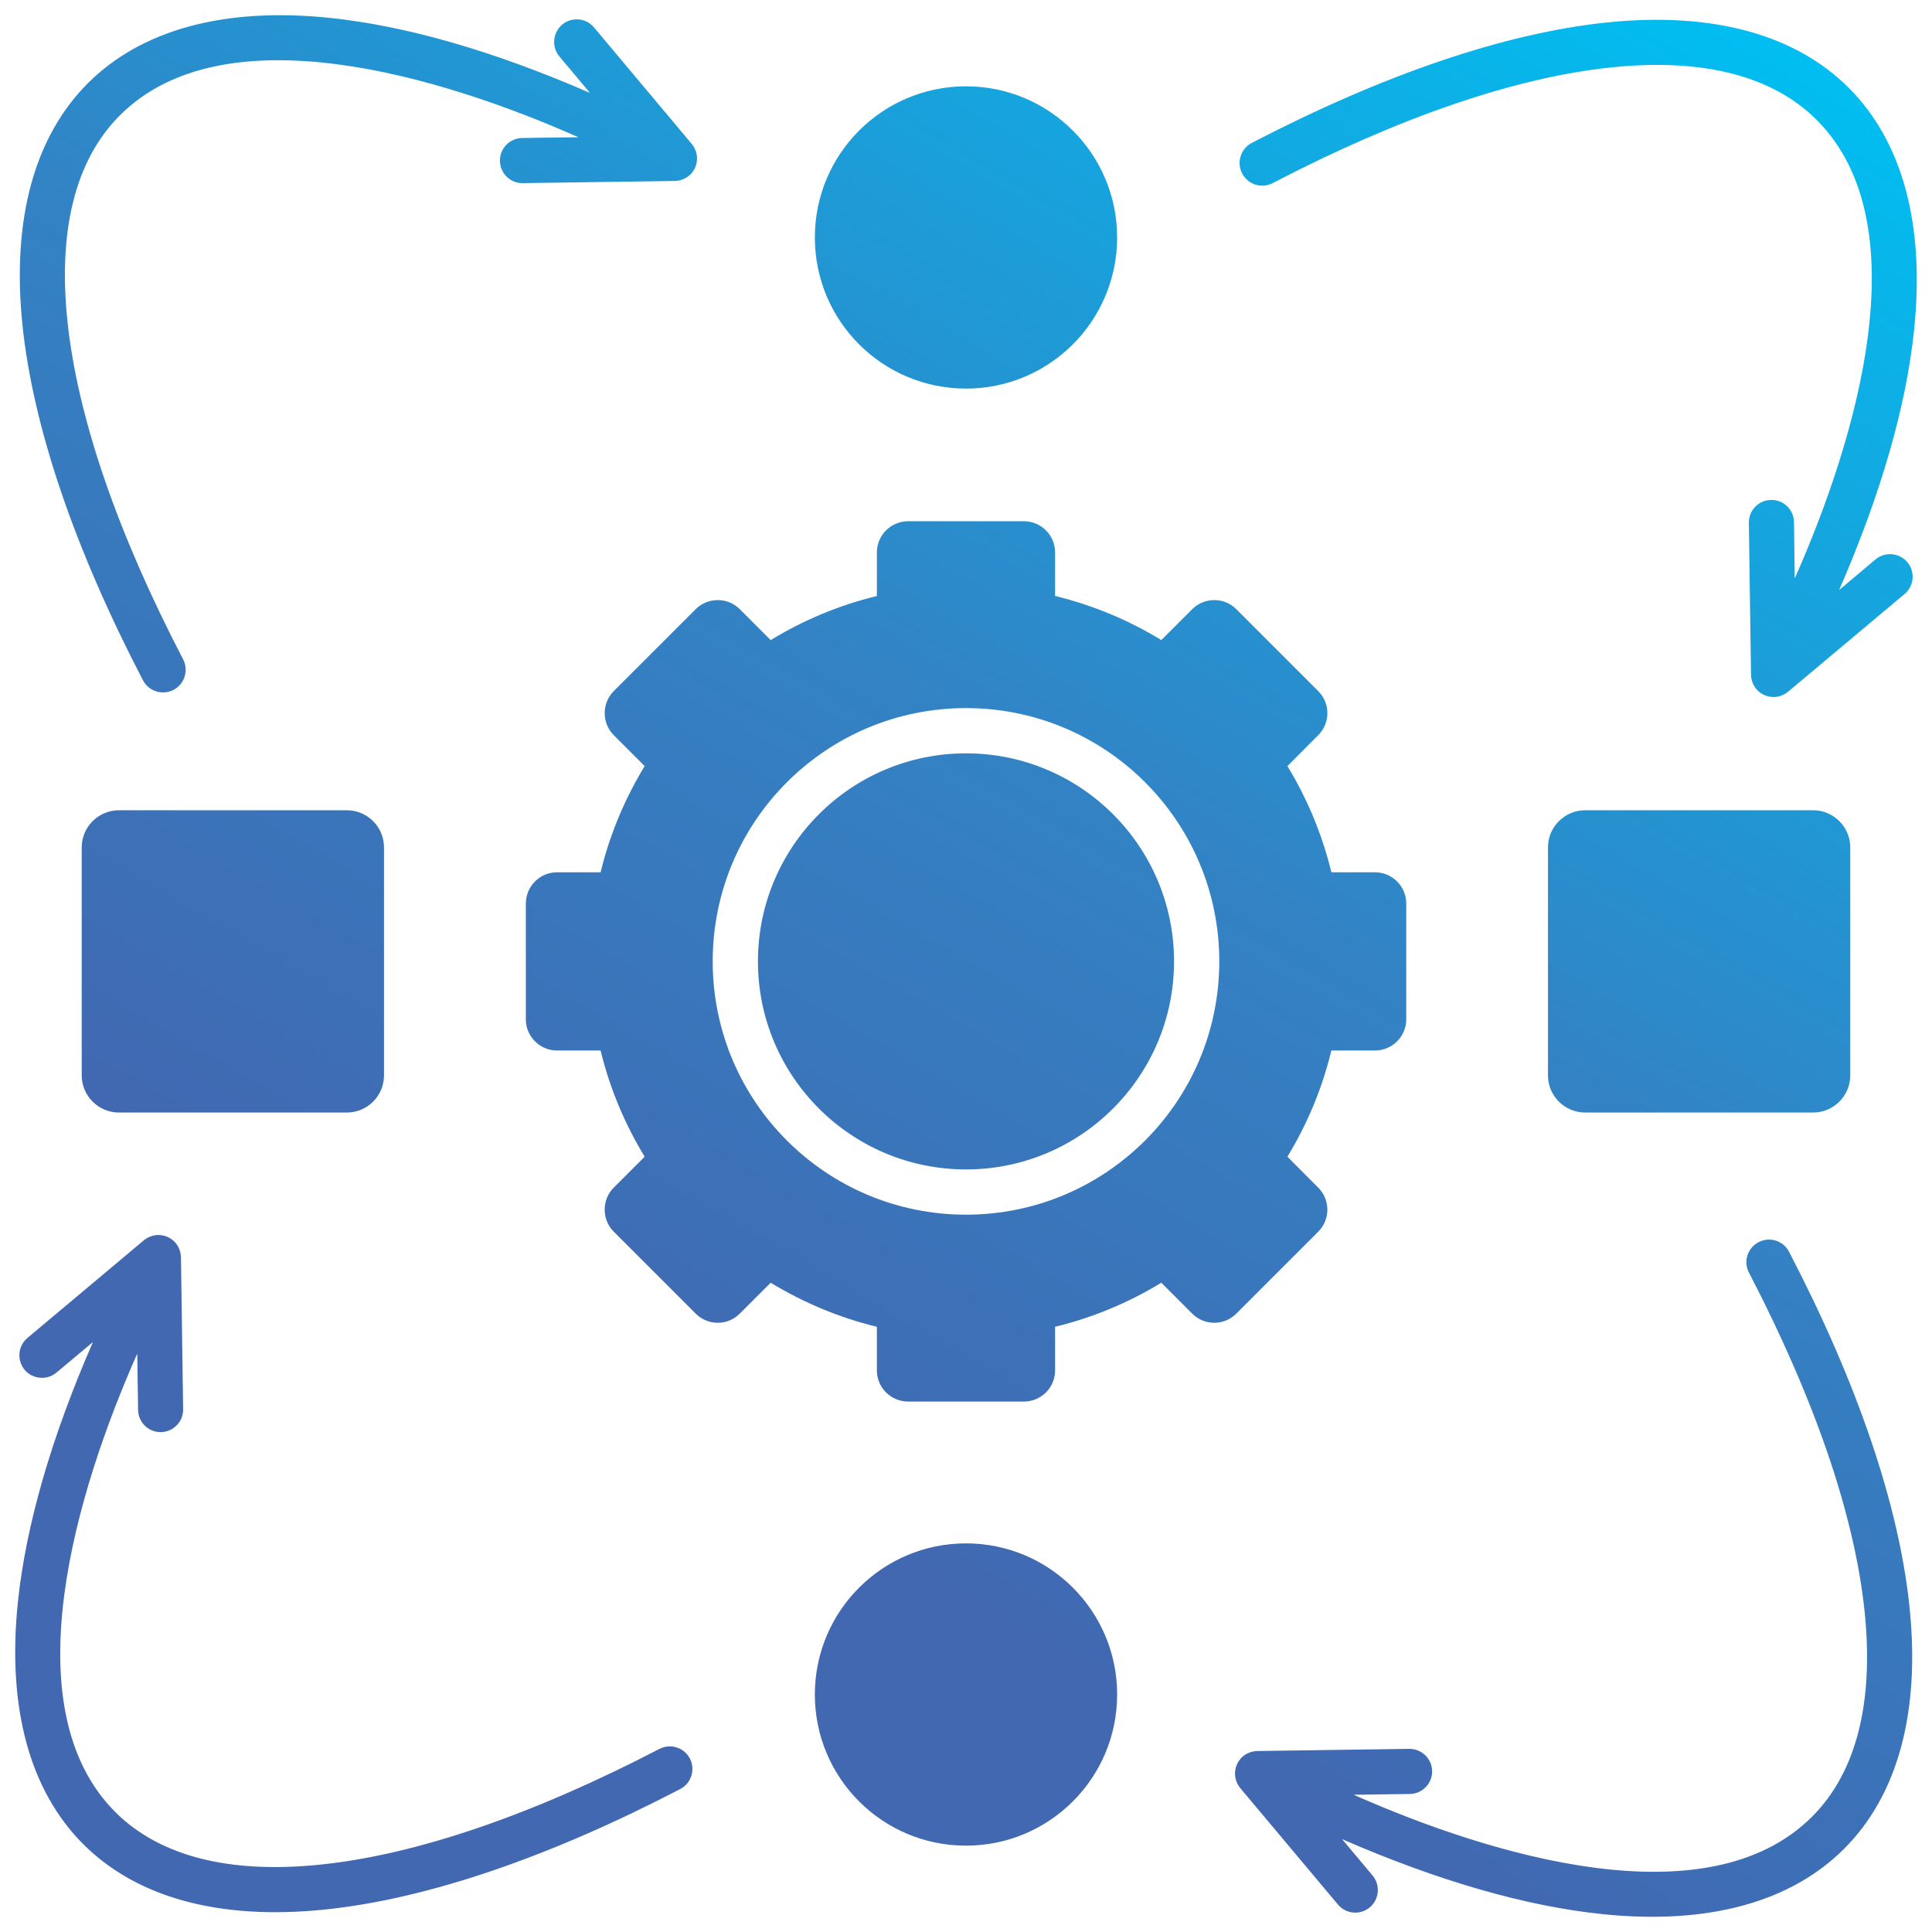
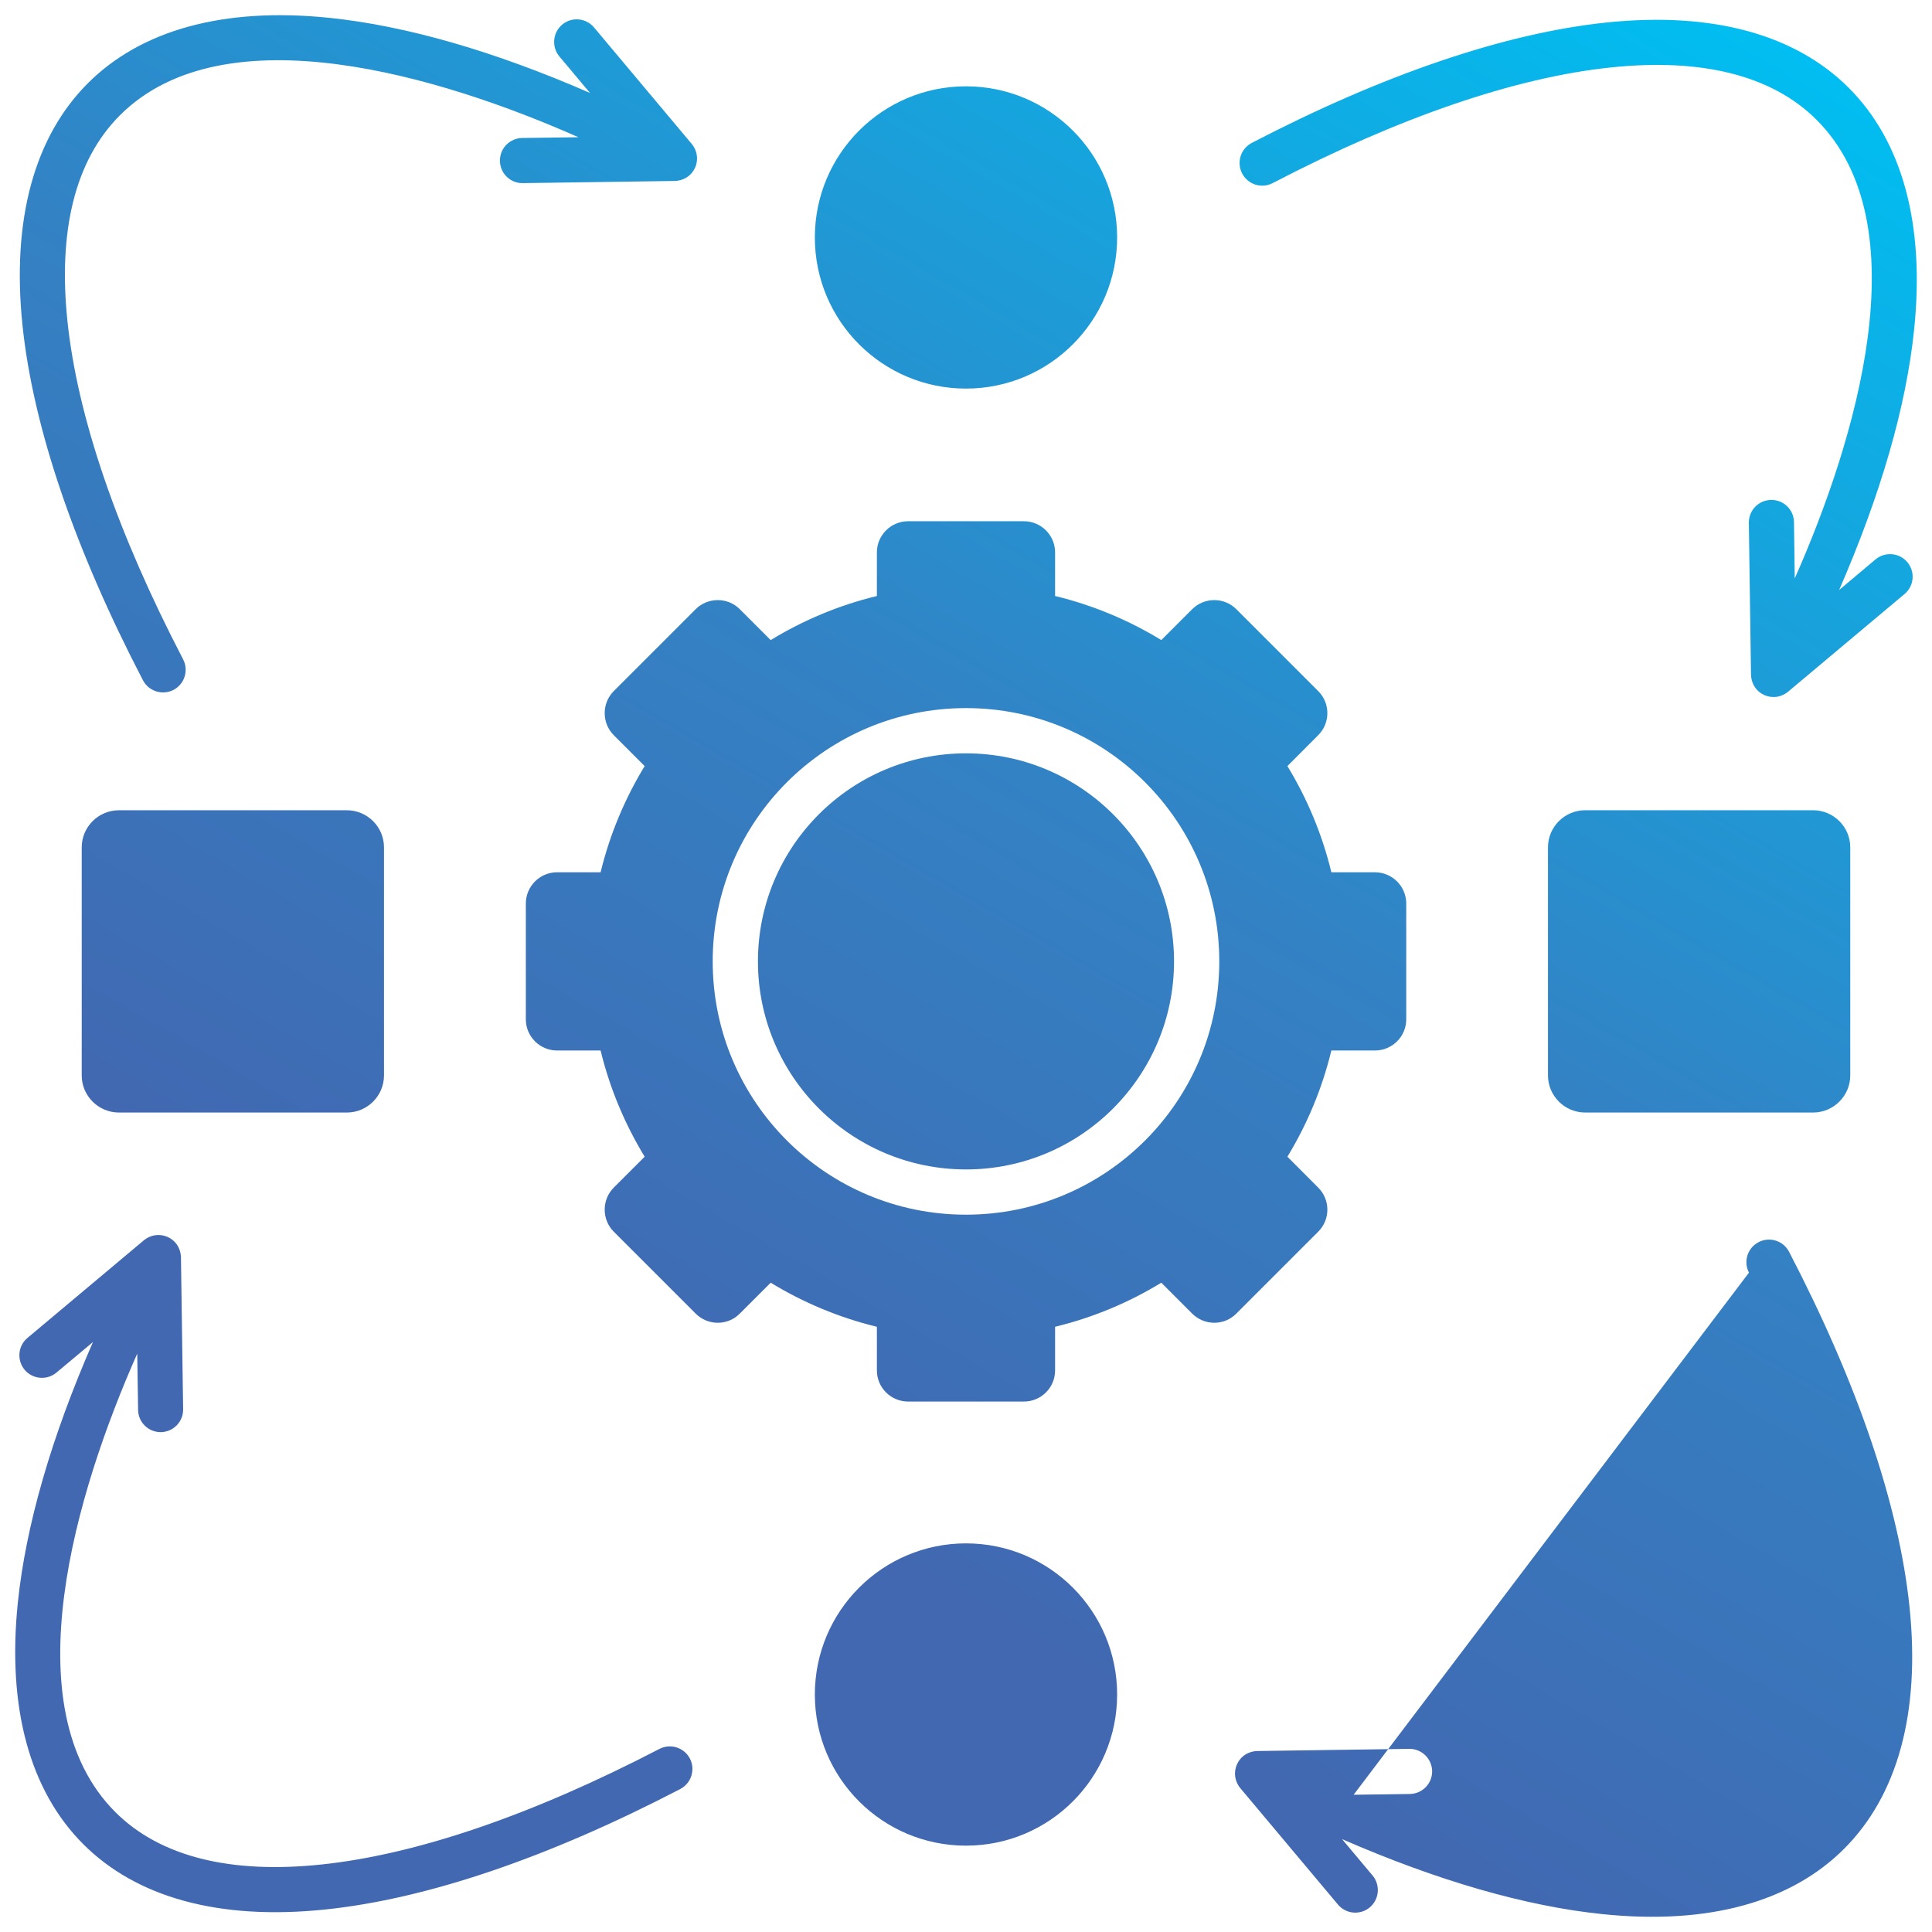
<svg xmlns="http://www.w3.org/2000/svg" id="Layer_1" viewBox="0 0 512 512" data-name="Layer 1">
  <linearGradient id="linear-gradient" gradientUnits="userSpaceOnUse" x1="416.181" x2="95.822" y1="-21.435" y2="533.442">
    <stop offset="0" stop-color="#00bef1" />
    <stop offset=".42" stop-color="#3382c4" />
    <stop offset=".73" stop-color="#4168b1" />
    <stop offset="1" stop-color="#4168b1" />
  </linearGradient>
-   <path d="m21.657 224.561v60.435c0 5.414 4.422 9.836 9.864 9.836h60.407c5.414 0 9.836-4.422 9.836-9.836v-60.435c0-5.414-4.422-9.836-9.836-9.836h-60.407c-5.442 0-9.864 4.422-9.864 9.836zm26.873-49.833c1.53 2.948.368 6.576-2.551 8.107-2.948 1.502-6.577.368-8.107-2.58-18.086-34.781-29.113-67.039-31.919-94.11-5.839-56.494 24.916-87.25 81.411-81.411 20.438 2.126 43.795 8.901 68.995 19.899l-8.107-9.666c-2.126-2.523-1.786-6.321.737-8.447 2.551-2.126 6.321-1.786 8.447.765l25.682 30.614c3.543 3.997.907 10.205-4.791 10.063l-39.798.567c-3.289.057-6.01-2.608-6.038-5.896-.057-3.316 2.608-6.009 5.896-6.066l14.91-.198c-36.481-16.158-93.798-33.506-121.52-5.811-12.019 12.019-16.356 30.869-13.918 54.368 2.636 25.54 13.238 56.296 30.671 89.802zm288.736-126.199c-2.948 1.531-6.548.369-8.079-2.551-1.531-2.948-.397-6.576 2.551-8.107 34.781-18.085 67.039-29.112 94.11-31.918 56.495-5.839 87.279 24.917 81.411 81.411-2.098 20.438-8.901 43.795-19.871 68.995l9.638-8.107c2.551-2.126 6.321-1.786 8.447.737 2.126 2.551 1.786 6.321-.766 8.447l-30.614 25.682c-3.997 3.543-10.205.879-10.063-4.791l-.567-39.798c-.028-3.317 2.608-6.01 5.925-6.038 3.288-.057 6.009 2.608 6.038 5.896l.198 14.91c16.158-36.482 33.534-93.798 5.811-121.521-12.019-12.019-30.869-16.356-54.368-13.918-25.512 2.636-56.296 13.238-89.802 30.671zm126.227 288.737c-1.53-2.948-.396-6.548 2.551-8.079 2.92-1.531 6.548-.397 8.079 2.551 18.085 34.781 29.112 67.039 31.918 94.11 5.868 56.495-24.917 87.279-81.411 81.411-20.41-2.098-43.795-8.901-68.967-19.871l8.079 9.638c2.126 2.551 1.786 6.321-.737 8.447-2.551 2.126-6.321 1.786-8.447-.765l-25.682-30.614c-3.515-3.997-.878-10.205 4.819-10.063l39.77-.567c3.317-.028 6.01 2.608 6.066 5.925.028 3.288-2.608 5.981-5.924 6.038l-14.882.198c36.481 16.157 93.77 33.534 121.493 5.811 12.019-12.019 16.356-30.869 13.918-54.368-2.636-25.512-13.238-56.296-30.643-89.802zm-288.765 126.227c2.948-1.531 6.576-.397 8.107 2.551 1.502 2.92.369 6.548-2.58 8.079-34.781 18.085-67.011 29.112-94.11 31.918-56.495 5.868-87.25-24.917-81.411-81.411 2.126-20.438 8.901-43.795 19.899-68.967l-9.666 8.079c-2.523 2.126-6.321 1.786-8.447-.737-2.098-2.551-1.786-6.321.766-8.447l30.614-25.682c3.997-3.515 10.205-.879 10.063 4.819l.567 39.77c.057 3.317-2.608 6.01-5.896 6.066-3.316.028-6.009-2.608-6.038-5.924l-.227-14.882c-16.158 36.482-33.506 93.77-5.811 121.493 12.047 12.019 30.869 16.356 54.368 13.918 25.541-2.636 56.296-13.238 89.802-30.643zm81.269-92.069h-15.335c-4.564 0-8.277-3.685-8.277-8.249v-11.565c-10.063-2.438-19.531-6.435-28.148-11.679l-8.192 8.192c-3.203 3.232-8.447 3.232-11.679 0l-21.713-21.713c-3.203-3.203-3.203-8.476 0-11.679l8.192-8.192c-5.244-8.617-9.241-18.085-11.679-28.148h-11.565c-4.536 0-8.249-3.713-8.249-8.249v-30.699c0-4.564 3.713-8.277 8.249-8.277h11.565c2.438-10.063 6.435-19.531 11.679-28.148l-8.192-8.192c-3.203-3.203-3.203-8.476 0-11.679l21.713-21.713c3.231-3.203 8.476-3.203 11.679 0l8.192 8.192c8.617-5.244 18.085-9.241 28.148-11.679v-11.565c0-4.535 3.713-8.249 8.277-8.249h30.699c4.535 0 8.249 3.713 8.249 8.249v11.565c10.091 2.438 19.559 6.435 28.148 11.679l8.192-8.192c3.231-3.203 8.476-3.203 11.679 0l21.713 21.713c3.231 3.203 3.231 8.476 0 11.679l-8.164 8.192c5.244 8.617 9.213 18.085 11.65 28.148h11.565c4.564 0 8.277 3.713 8.277 8.277v30.699c0 4.535-3.713 8.249-8.277 8.249h-11.565c-2.438 10.063-6.406 19.531-11.65 28.148l8.164 8.192c3.231 3.203 3.231 8.476 0 11.679l-21.713 21.713c-3.203 3.232-8.447 3.232-11.679 0l-8.192-8.192c-8.589 5.244-18.085 9.241-28.148 11.679v11.565c0 4.564-3.713 8.249-8.249 8.249zm67.125-116.646c0 37.077-30.047 67.124-67.125 67.124s-67.124-30.047-67.124-67.124 30.047-67.125 67.124-67.125 67.125 30.047 67.125 67.125zm-67.125 154.233c22.139 0 40.054 17.943 40.054 40.054s-17.915 40.053-40.054 40.053-40.053-17.915-40.053-40.053 17.943-40.054 40.053-40.054zm234.34-124.016v-60.435c0-5.414-4.422-9.836-9.836-9.836h-60.407c-5.442 0-9.864 4.422-9.864 9.836v60.435c0 5.414 4.422 9.836 9.864 9.836h60.407c5.414 0 9.836-4.422 9.836-9.836zm-234.34-262.119c22.139 0 40.054 17.943 40.054 40.053s-17.915 40.053-40.054 40.053-40.053-17.915-40.053-40.053 17.943-40.053 40.053-40.053zm55.134 231.902c0 30.444-24.69 55.134-55.134 55.134s-55.134-24.69-55.134-55.134 24.69-55.134 55.134-55.134 55.134 24.69 55.134 55.134z" fill="url(#linear-gradient)" fill-rule="evenodd" />
+   <path d="m21.657 224.561v60.435c0 5.414 4.422 9.836 9.864 9.836h60.407c5.414 0 9.836-4.422 9.836-9.836v-60.435c0-5.414-4.422-9.836-9.836-9.836h-60.407c-5.442 0-9.864 4.422-9.864 9.836zm26.873-49.833c1.53 2.948.368 6.576-2.551 8.107-2.948 1.502-6.577.368-8.107-2.58-18.086-34.781-29.113-67.039-31.919-94.11-5.839-56.494 24.916-87.25 81.411-81.411 20.438 2.126 43.795 8.901 68.995 19.899l-8.107-9.666c-2.126-2.523-1.786-6.321.737-8.447 2.551-2.126 6.321-1.786 8.447.765l25.682 30.614c3.543 3.997.907 10.205-4.791 10.063l-39.798.567c-3.289.057-6.01-2.608-6.038-5.896-.057-3.316 2.608-6.009 5.896-6.066l14.91-.198c-36.481-16.158-93.798-33.506-121.52-5.811-12.019 12.019-16.356 30.869-13.918 54.368 2.636 25.54 13.238 56.296 30.671 89.802zm288.736-126.199c-2.948 1.531-6.548.369-8.079-2.551-1.531-2.948-.397-6.576 2.551-8.107 34.781-18.085 67.039-29.112 94.11-31.918 56.495-5.839 87.279 24.917 81.411 81.411-2.098 20.438-8.901 43.795-19.871 68.995l9.638-8.107c2.551-2.126 6.321-1.786 8.447.737 2.126 2.551 1.786 6.321-.766 8.447l-30.614 25.682c-3.997 3.543-10.205.879-10.063-4.791l-.567-39.798c-.028-3.317 2.608-6.01 5.925-6.038 3.288-.057 6.009 2.608 6.038 5.896l.198 14.91c16.158-36.482 33.534-93.798 5.811-121.521-12.019-12.019-30.869-16.356-54.368-13.918-25.512 2.636-56.296 13.238-89.802 30.671zm126.227 288.737c-1.53-2.948-.396-6.548 2.551-8.079 2.92-1.531 6.548-.397 8.079 2.551 18.085 34.781 29.112 67.039 31.918 94.11 5.868 56.495-24.917 87.279-81.411 81.411-20.41-2.098-43.795-8.901-68.967-19.871l8.079 9.638c2.126 2.551 1.786 6.321-.737 8.447-2.551 2.126-6.321 1.786-8.447-.765l-25.682-30.614c-3.515-3.997-.878-10.205 4.819-10.063l39.77-.567c3.317-.028 6.01 2.608 6.066 5.925.028 3.288-2.608 5.981-5.924 6.038l-14.882.198zm-288.765 126.227c2.948-1.531 6.576-.397 8.107 2.551 1.502 2.92.369 6.548-2.58 8.079-34.781 18.085-67.011 29.112-94.11 31.918-56.495 5.868-87.25-24.917-81.411-81.411 2.126-20.438 8.901-43.795 19.899-68.967l-9.666 8.079c-2.523 2.126-6.321 1.786-8.447-.737-2.098-2.551-1.786-6.321.766-8.447l30.614-25.682c3.997-3.515 10.205-.879 10.063 4.819l.567 39.77c.057 3.317-2.608 6.01-5.896 6.066-3.316.028-6.009-2.608-6.038-5.924l-.227-14.882c-16.158 36.482-33.506 93.77-5.811 121.493 12.047 12.019 30.869 16.356 54.368 13.918 25.541-2.636 56.296-13.238 89.802-30.643zm81.269-92.069h-15.335c-4.564 0-8.277-3.685-8.277-8.249v-11.565c-10.063-2.438-19.531-6.435-28.148-11.679l-8.192 8.192c-3.203 3.232-8.447 3.232-11.679 0l-21.713-21.713c-3.203-3.203-3.203-8.476 0-11.679l8.192-8.192c-5.244-8.617-9.241-18.085-11.679-28.148h-11.565c-4.536 0-8.249-3.713-8.249-8.249v-30.699c0-4.564 3.713-8.277 8.249-8.277h11.565c2.438-10.063 6.435-19.531 11.679-28.148l-8.192-8.192c-3.203-3.203-3.203-8.476 0-11.679l21.713-21.713c3.231-3.203 8.476-3.203 11.679 0l8.192 8.192c8.617-5.244 18.085-9.241 28.148-11.679v-11.565c0-4.535 3.713-8.249 8.277-8.249h30.699c4.535 0 8.249 3.713 8.249 8.249v11.565c10.091 2.438 19.559 6.435 28.148 11.679l8.192-8.192c3.231-3.203 8.476-3.203 11.679 0l21.713 21.713c3.231 3.203 3.231 8.476 0 11.679l-8.164 8.192c5.244 8.617 9.213 18.085 11.65 28.148h11.565c4.564 0 8.277 3.713 8.277 8.277v30.699c0 4.535-3.713 8.249-8.277 8.249h-11.565c-2.438 10.063-6.406 19.531-11.65 28.148l8.164 8.192c3.231 3.203 3.231 8.476 0 11.679l-21.713 21.713c-3.203 3.232-8.447 3.232-11.679 0l-8.192-8.192c-8.589 5.244-18.085 9.241-28.148 11.679v11.565c0 4.564-3.713 8.249-8.249 8.249zm67.125-116.646c0 37.077-30.047 67.124-67.125 67.124s-67.124-30.047-67.124-67.124 30.047-67.125 67.124-67.125 67.125 30.047 67.125 67.125zm-67.125 154.233c22.139 0 40.054 17.943 40.054 40.054s-17.915 40.053-40.054 40.053-40.053-17.915-40.053-40.053 17.943-40.054 40.053-40.054zm234.34-124.016v-60.435c0-5.414-4.422-9.836-9.836-9.836h-60.407c-5.442 0-9.864 4.422-9.864 9.836v60.435c0 5.414 4.422 9.836 9.864 9.836h60.407c5.414 0 9.836-4.422 9.836-9.836zm-234.34-262.119c22.139 0 40.054 17.943 40.054 40.053s-17.915 40.053-40.054 40.053-40.053-17.915-40.053-40.053 17.943-40.053 40.053-40.053zm55.134 231.902c0 30.444-24.69 55.134-55.134 55.134s-55.134-24.69-55.134-55.134 24.69-55.134 55.134-55.134 55.134 24.69 55.134 55.134z" fill="url(#linear-gradient)" fill-rule="evenodd" />
</svg>